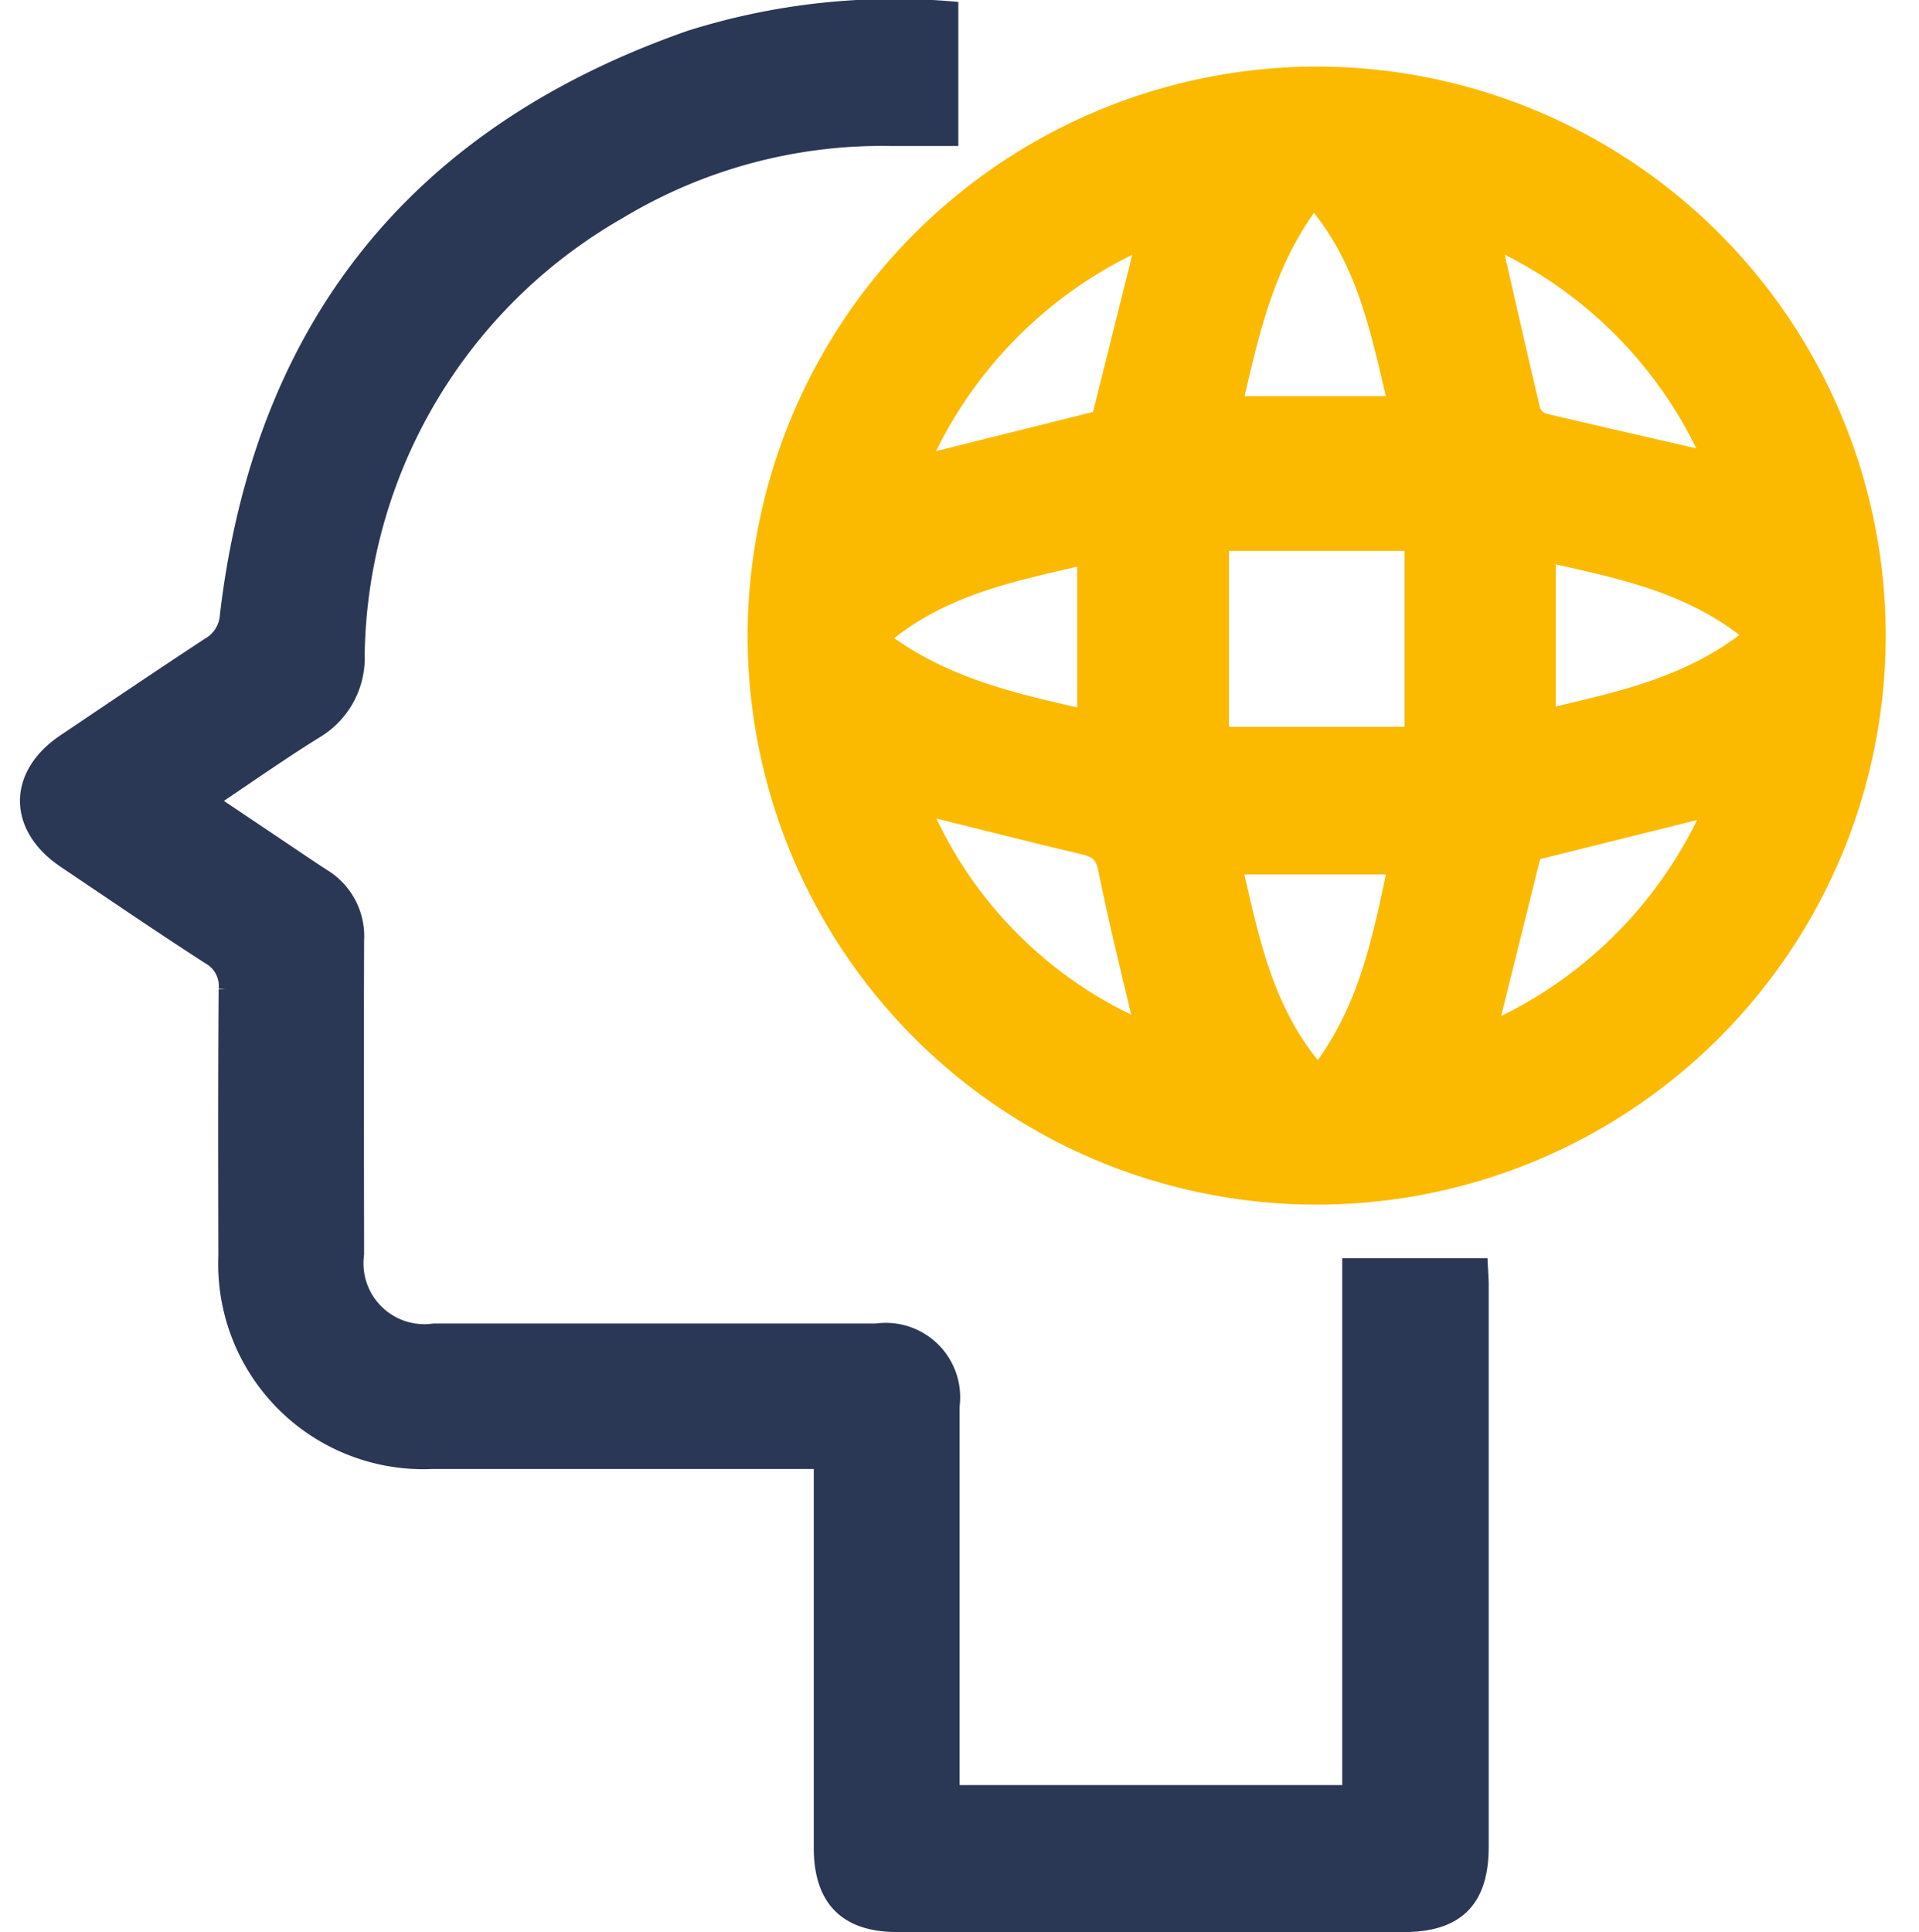
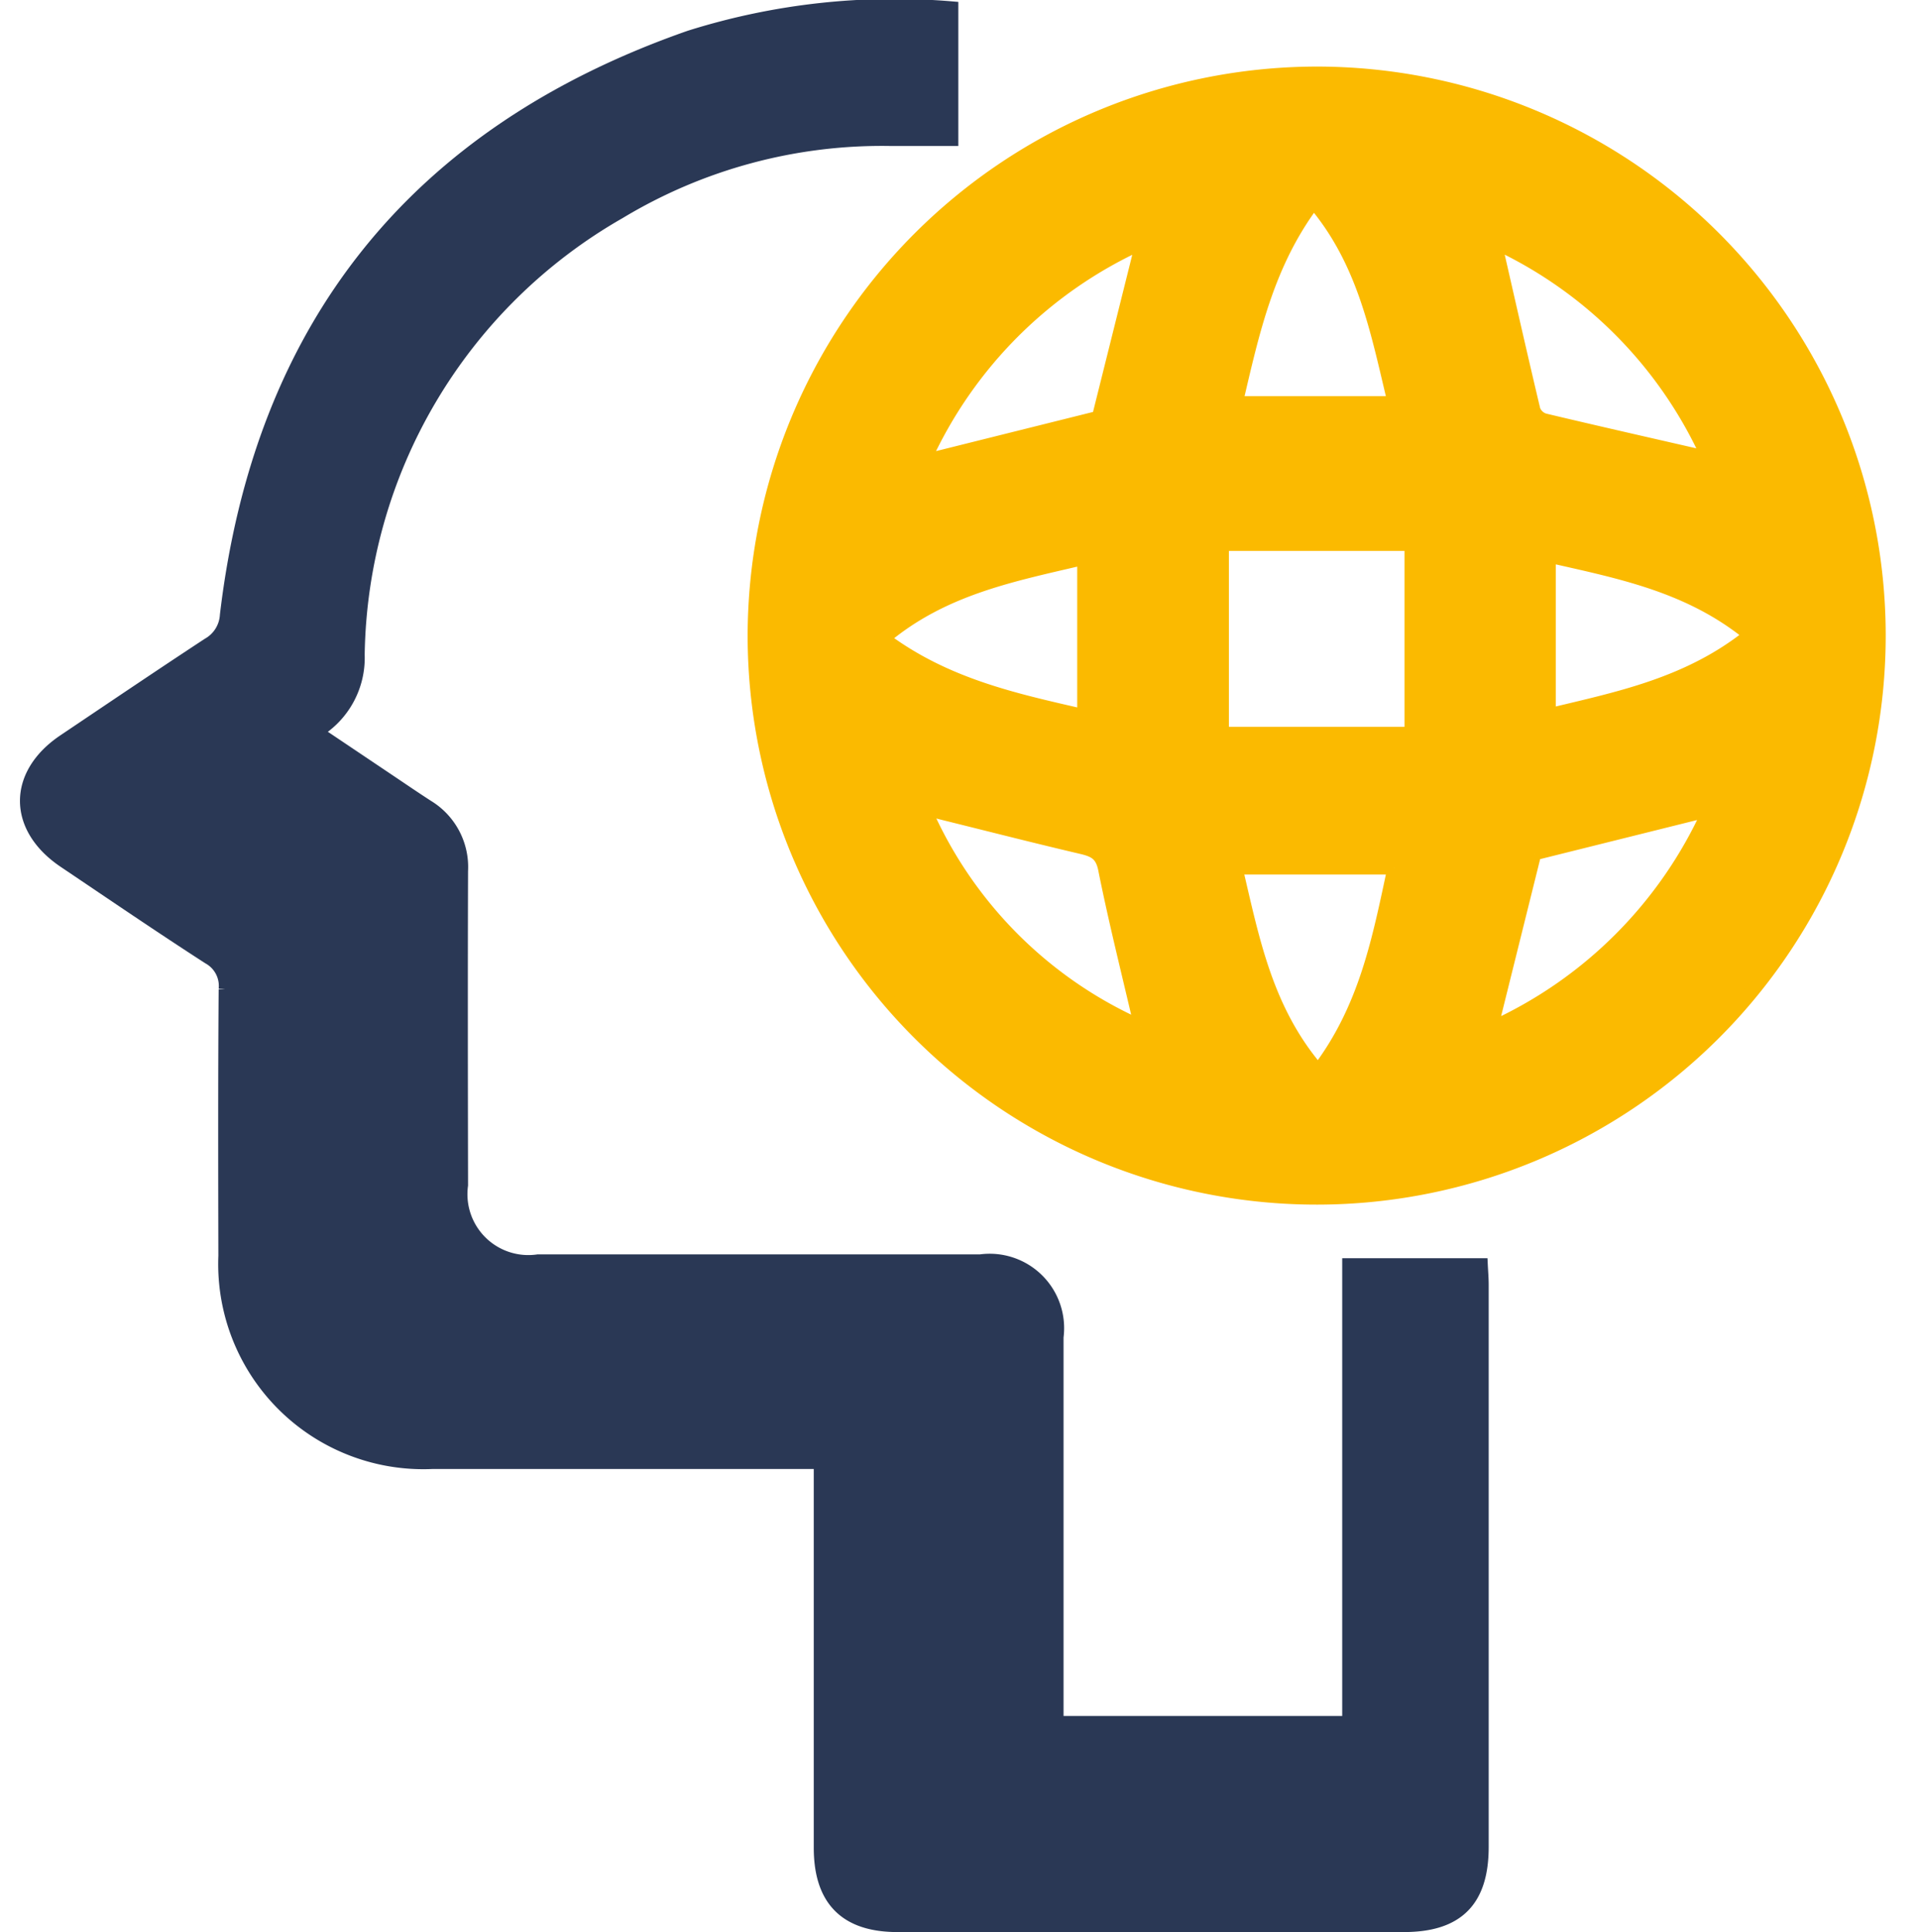
<svg xmlns="http://www.w3.org/2000/svg" width="72" height="72.493" viewBox="0 0 72 72.493">
  <g id="Raggruppa_26" data-name="Raggruppa 26" transform="translate(-1335 -64.756)">
-     <rect id="Rettangolo_24" data-name="Rettangolo 24" width="72" height="72" transform="translate(1335 65)" fill="rgba(234,234,234,0)" />
    <g id="Raggruppa_25" data-name="Raggruppa 25" transform="translate(-3.5 -124)">
      <path id="Tracciato_46" data-name="Tracciato 46" d="M197.092,16.141a21.1,21.1,0,1,1-21.07,21.141,21.132,21.132,0,0,1,21.07-21.141m-3.513,24.772h7.088v-7.1h-7.088Zm6.449,5.043h-5.936c.633,2.681,1.126,5.345,3.085,7.618,1.791-2.357,2.279-4.957,2.851-7.618m-11.091-16.9,1.636-6.553a16.371,16.371,0,0,0-8.182,8.186l6.546-1.633M190.52,51.9c-.463-1.992-.955-3.938-1.348-5.9-.118-.59-.42-.707-.9-.819-1.706-.4-3.4-.834-5.106-1.256-.231-.057-.46-.121-.759-.2a15.846,15.846,0,0,0,8.11,8.179M205.3,45.422l-1.627,6.546a16.325,16.325,0,0,0,8.172-8.177L205.3,45.422m8.089-8.2c-2.287-1.871-4.909-2.365-7.546-2.967v5.963c2.626-.633,5.235-1.148,7.546-3m-1.578-6.645a16.281,16.281,0,0,0-7.993-8.076c.489,2.138.957,4.215,1.45,6.286a.625.625,0,0,0,.4.37c2.024.482,4.053.941,6.147,1.421m-11.78-2.066c-.643-2.666-1.122-5.3-3.025-7.536-1.746,2.317-2.291,4.906-2.909,7.536Zm-11.647,11.73V34.338c-2.654.626-5.286,1.117-7.525,3.011,2.321,1.739,4.9,2.3,7.525,2.9" transform="translate(1190.779 175.363)" fill="#fbba00" stroke="#fbba00" stroke-width="0.5" />
-       <path id="Tracciato_47" data-name="Tracciato 47" d="M49.609,47.215h4.962c.012.249.034.5.034.744q0,10.546,0,21.092c0,2.017-.925,2.946-2.932,2.947q-9.5,0-19,0c-1.938,0-2.89-.961-2.891-2.911,0-4.781,0-9.561,0-14.463h-.841q-6.864,0-13.727,0a7.448,7.448,0,0,1-7.771-7.748c-.007-3.334-.014-6.669.011-10a1.215,1.215,0,0,0-.619-1.189c-1.823-1.176-3.615-2.4-5.416-3.612-1.889-1.27-1.893-3.259-.012-4.523,1.8-1.21,3.6-2.429,5.412-3.618A1.348,1.348,0,0,0,7.5,22.836C8.785,12,14.585,4.747,24.881,1.148A25.576,25.576,0,0,1,34.706.057V4.984c-.75,0-1.514,0-2.278,0a19.081,19.081,0,0,0-10.195,2.74,19.445,19.445,0,0,0-9.8,16.6,3.224,3.224,0,0,1-1.58,2.889c-1.288.8-2.528,1.674-3.9,2.593l2.771,1.861c.472.317.941.638,1.419.946a2.658,2.658,0,0,1,1.268,2.415c-.013,3.929-.007,7.858,0,11.787a2.534,2.534,0,0,0,2.873,2.849q8.3,0,16.6,0a2.543,2.543,0,0,1,2.87,2.851q0,6.746,0,13.493v.975H49.609Z" transform="translate(1339.5 189)" fill="#2a3855" stroke="#2a3855" stroke-width="0.5" />
+       <path id="Tracciato_47" data-name="Tracciato 47" d="M49.609,47.215h4.962c.012.249.034.5.034.744q0,10.546,0,21.092c0,2.017-.925,2.946-2.932,2.947q-9.5,0-19,0c-1.938,0-2.89-.961-2.891-2.911,0-4.781,0-9.561,0-14.463h-.841q-6.864,0-13.727,0a7.448,7.448,0,0,1-7.771-7.748c-.007-3.334-.014-6.669.011-10a1.215,1.215,0,0,0-.619-1.189c-1.823-1.176-3.615-2.4-5.416-3.612-1.889-1.27-1.893-3.259-.012-4.523,1.8-1.21,3.6-2.429,5.412-3.618A1.348,1.348,0,0,0,7.5,22.836C8.785,12,14.585,4.747,24.881,1.148A25.576,25.576,0,0,1,34.706.057V4.984c-.75,0-1.514,0-2.278,0a19.081,19.081,0,0,0-10.195,2.74,19.445,19.445,0,0,0-9.8,16.6,3.224,3.224,0,0,1-1.58,2.889l2.771,1.861c.472.317.941.638,1.419.946a2.658,2.658,0,0,1,1.268,2.415c-.013,3.929-.007,7.858,0,11.787a2.534,2.534,0,0,0,2.873,2.849q8.3,0,16.6,0a2.543,2.543,0,0,1,2.87,2.851q0,6.746,0,13.493v.975H49.609Z" transform="translate(1339.5 189)" fill="#2a3855" stroke="#2a3855" stroke-width="0.5" />
    </g>
  </g>
</svg>